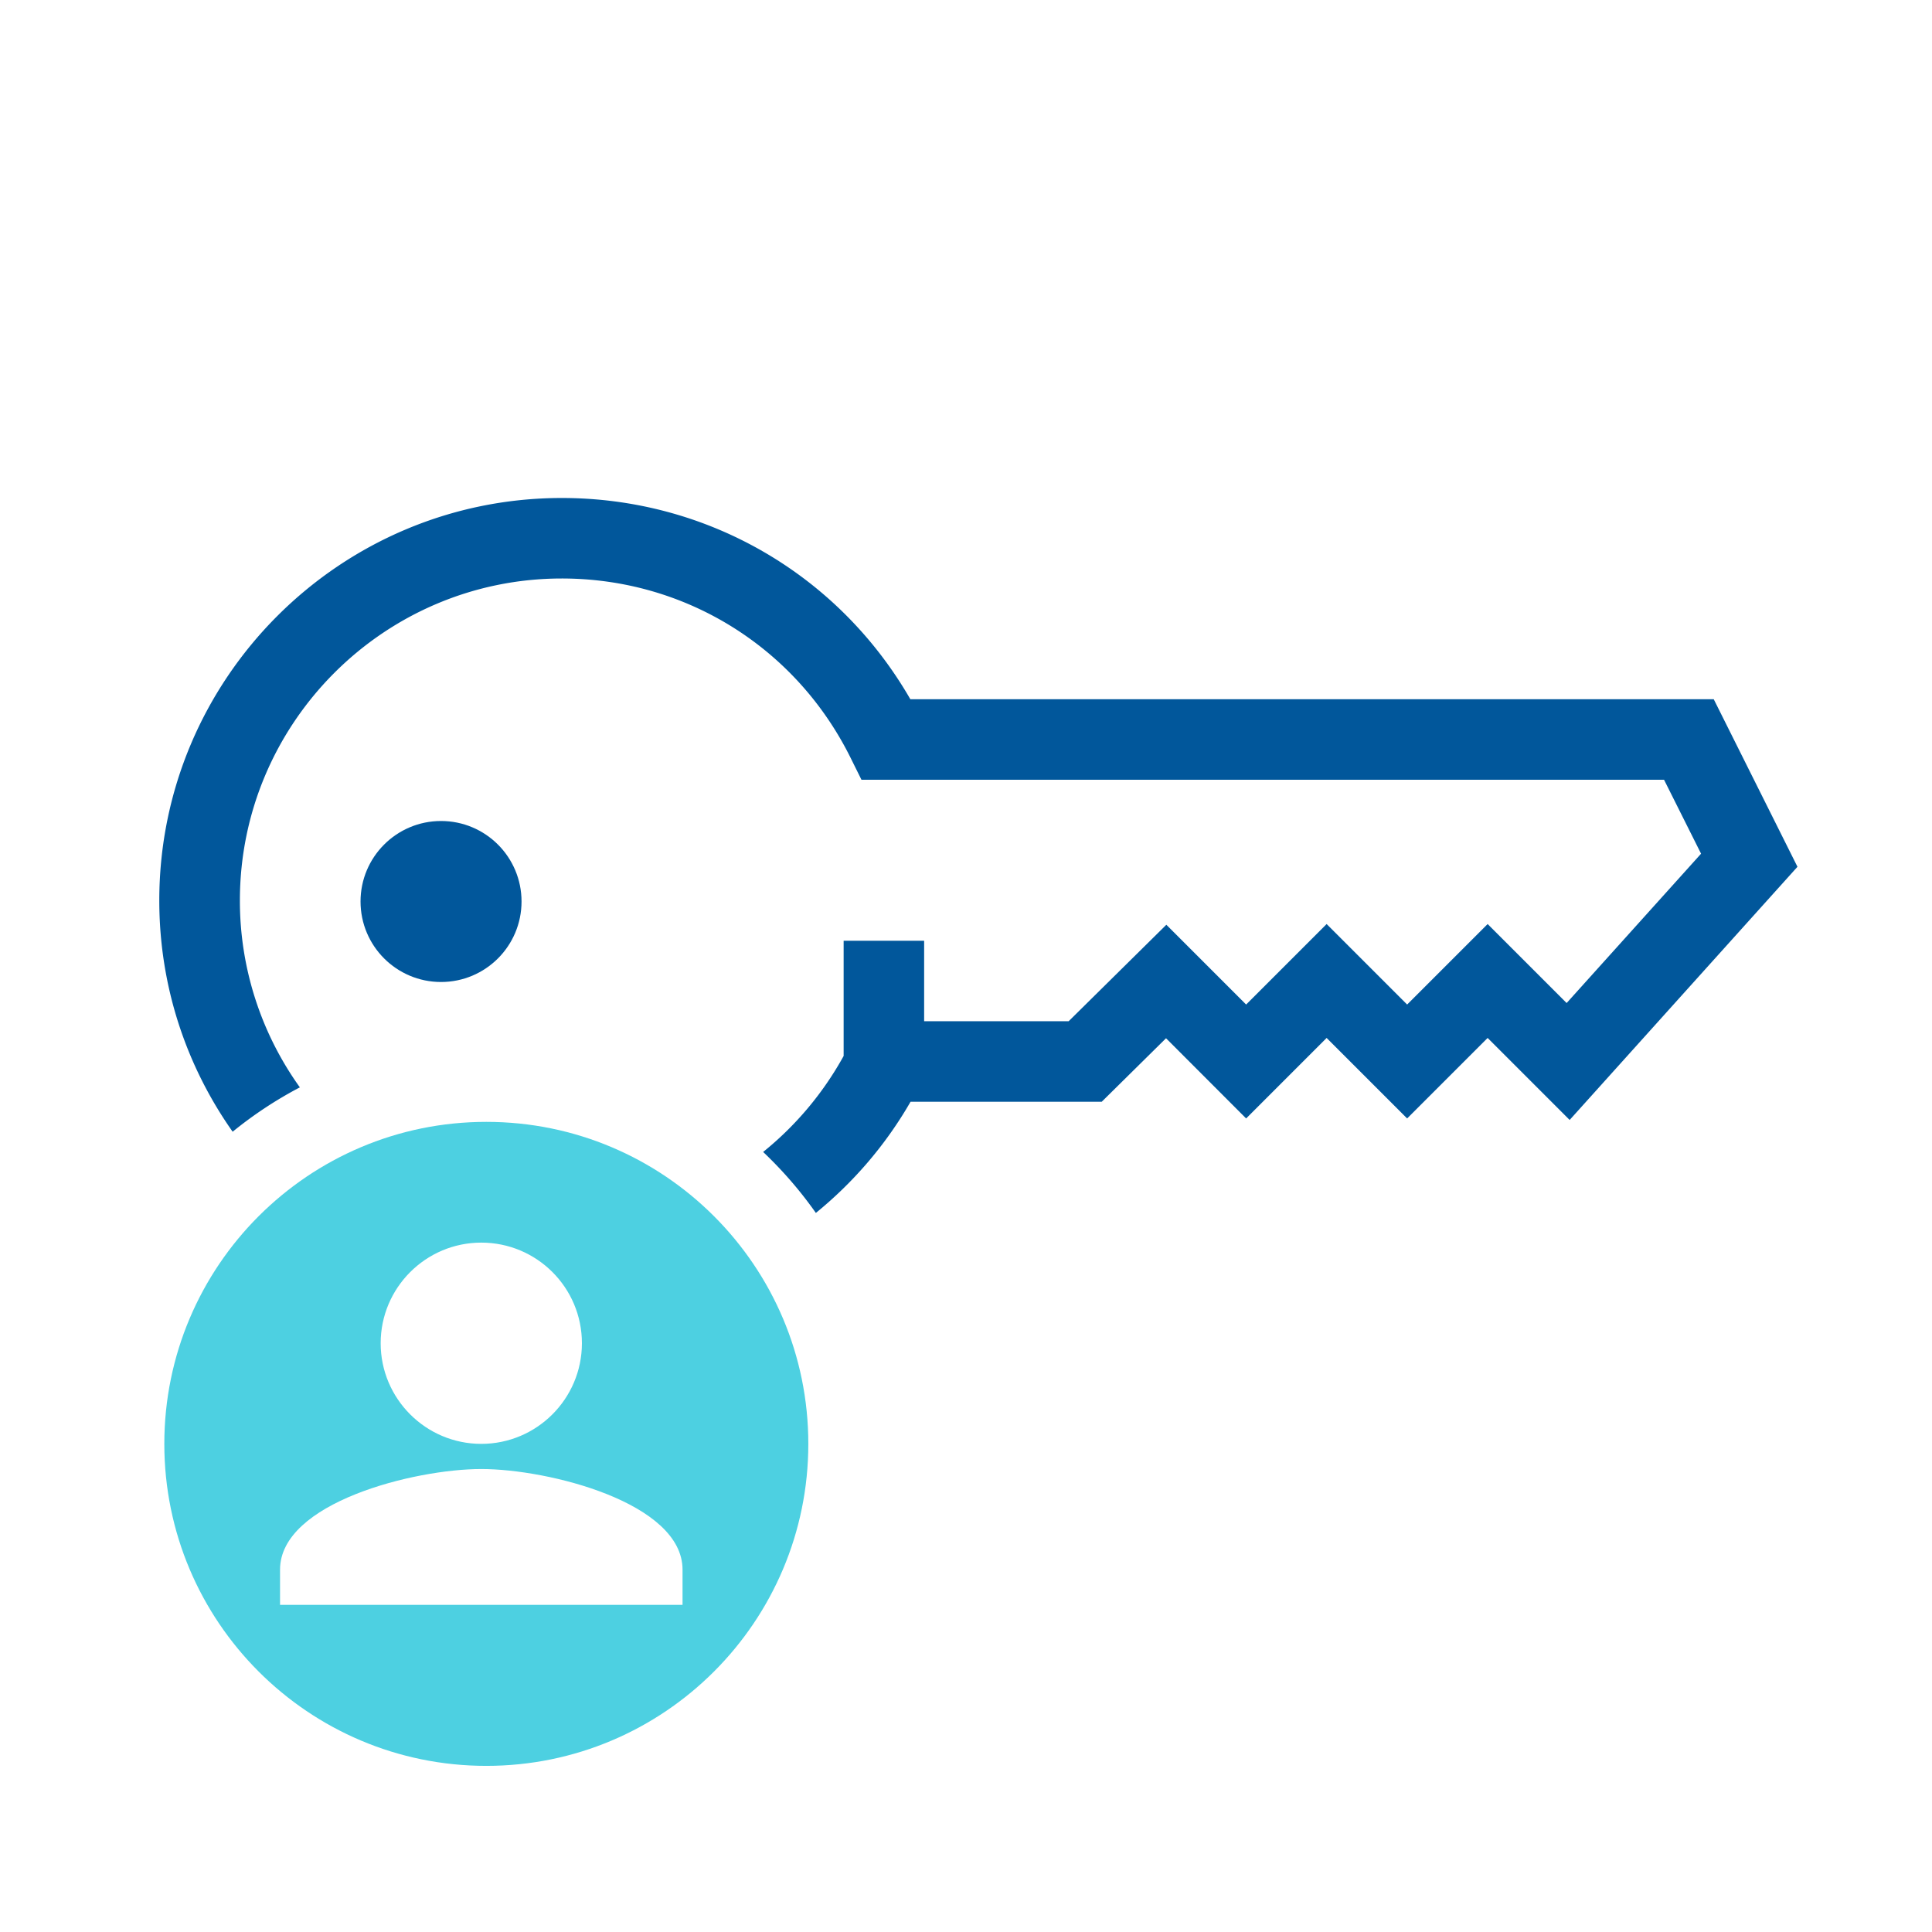
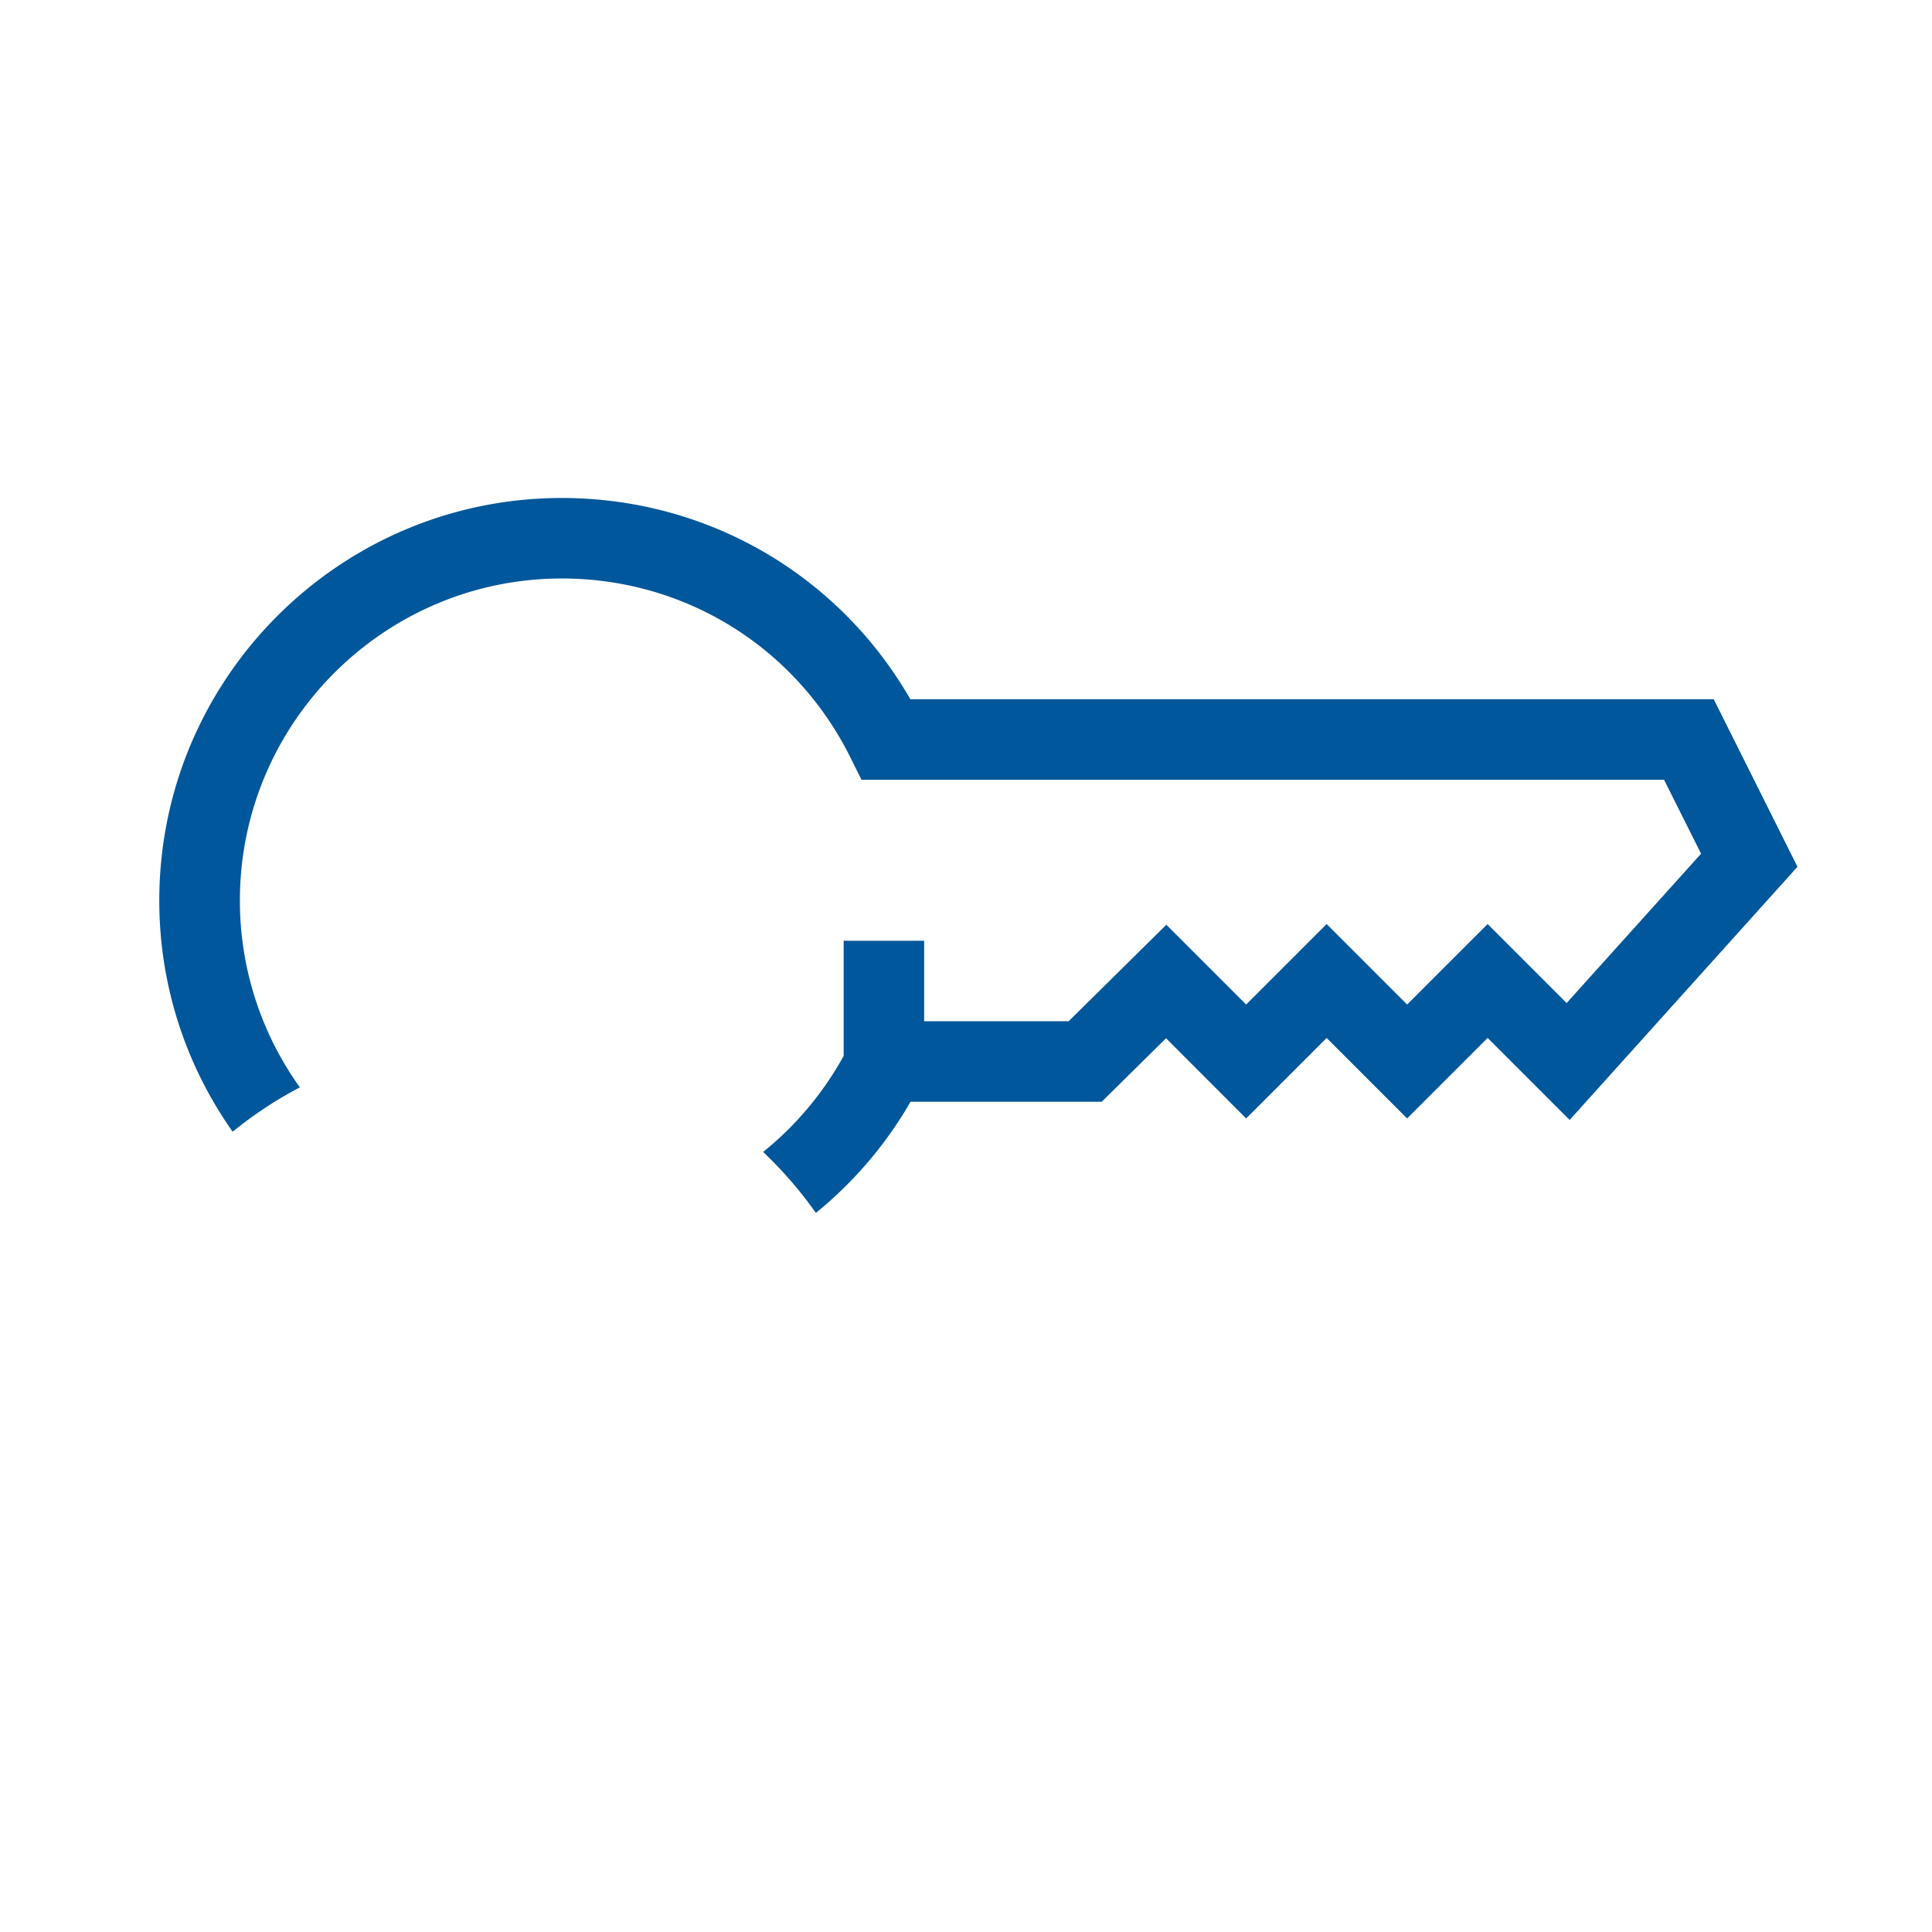
<svg xmlns="http://www.w3.org/2000/svg" id="Ikony" viewBox="0 0 192 192">
  <defs>
    <style>.cls-2{fill:#01579b}</style>
  </defs>
-   <path d="M48.33 111.49c-17.67 0-32 14.33-32 32s14.33 32 32 32 32-14.33 32-32-14.33-32-32-32zm19.5 44.5v3.5h-40v-3.5c0-6.66 13.34-10 20-10s20 3.34 20 10zm-10-22.5c0 5.51-4.48 10-10 10s-10-4.49-10-10 4.48-10 10-10 10 4.47 10 10z" fill="#4dd0e1" fill-rule="evenodd" />
  <path class="cls-2" d="M170.3 69.49H90.47c-7.14-12.4-20.2-20-34.64-20-22.06 0-40 17.94-40 40 0 8.55 2.7 16.47 7.29 22.98 2.06-1.68 4.3-3.16 6.68-4.41a31.802 31.802 0 01-5.96-18.57c0-17.64 14.35-32 32-32 12.23 0 23.21 6.81 28.67 17.78l1.1 2.22h79.76l3.68 7.35-13.36 14.84-7.85-7.85-8 8-8-8-8 8-7.93-7.93-9.71 9.59H91.84v-8h-8v11.45c-2.07 3.75-4.8 6.96-8 9.54 1.94 1.84 3.7 3.87 5.24 6.06 3.72-3.03 6.93-6.74 9.41-11.05h19l6.39-6.31 7.96 7.97 8-8 8 8 8-8 8.15 8.15 22.64-25.16-8.32-16.65z" />
-   <circle class="cls-2" cx="43.83" cy="89.59" r="8" />
-   <path fill="none" d="M-.42-.02h192v192h-192z" />
</svg>